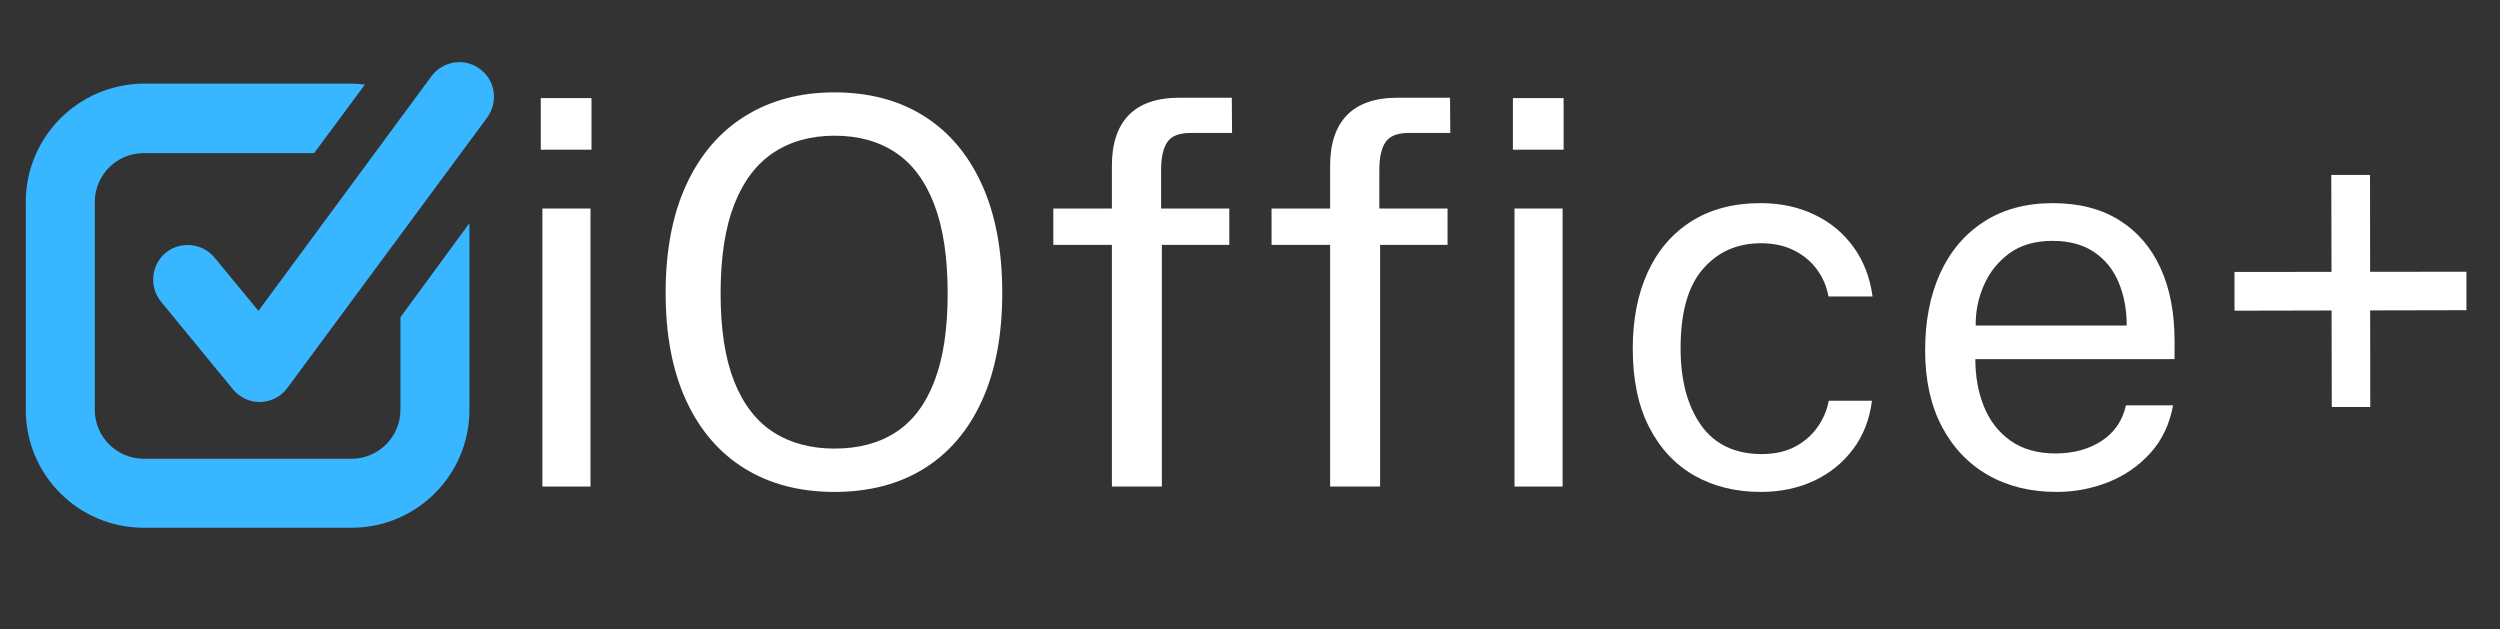
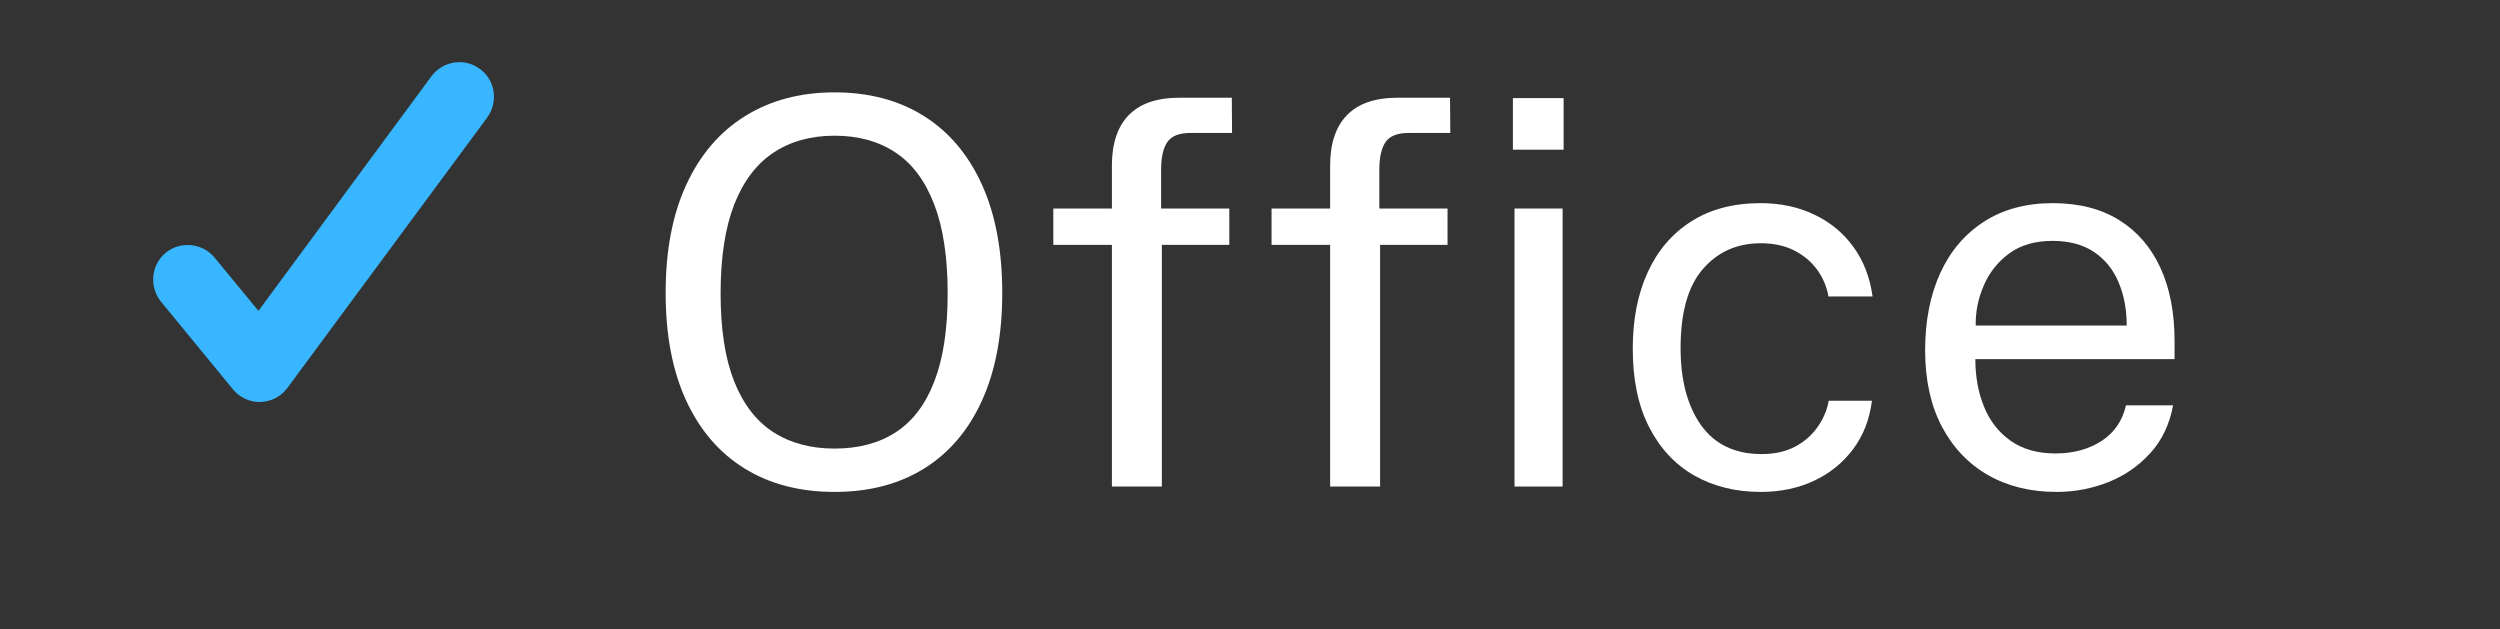
<svg xmlns="http://www.w3.org/2000/svg" width="417" zoomAndPan="magnify" viewBox="0 0 312.75 78.75" height="105" preserveAspectRatio="xMidYMid meet" version="1.0">
  <rect x="0" y="0" width="312.75" height="78.75" fill="#333333" stroke="none" />
  <defs>
    <g />
    <clipPath id="c9f74cf707">
      <path d="M 3.227 10.441 L 59 10.441 L 59 66.02 L 3.227 66.02 Z M 3.227 10.441 " clip-rule="nonzero" />
    </clipPath>
    <clipPath id="c34ba41af7">
      <path d="M 19 7.113 L 62 7.113 L 62 51 L 19 51 Z M 19 7.113 " clip-rule="nonzero" />
    </clipPath>
  </defs>
  <g clip-path="url(#c9f74cf707)">
-     <path fill="#38b6ff" d="M 50.094 51.281 C 50.094 54.609 47.375 57.387 43.984 57.387 L 17.965 57.387 C 14.637 57.387 11.859 54.672 11.859 51.281 L 11.859 25.262 C 11.859 21.93 14.574 19.156 17.965 19.156 L 39.297 19.156 L 45.648 10.582 C 45.098 10.52 44.602 10.461 44.047 10.461 L 17.965 10.461 C 9.824 10.52 3.227 17.117 3.227 25.262 L 3.227 51.281 C 3.227 59.418 9.824 66.02 17.965 66.02 L 43.984 66.02 C 52.125 66.02 58.723 59.418 58.723 51.281 L 58.723 27.914 L 50.094 39.688 L 50.094 51.281 " fill-opacity="1" fill-rule="nonzero" />
-   </g>
+     </g>
  <g clip-path="url(#c34ba41af7)">
    <path fill="#38b6ff" d="M 60.016 8.613 C 58.105 7.191 55.391 7.625 53.973 9.539 L 32.332 38.887 L 26.844 32.23 C 25.301 30.379 22.586 30.129 20.738 31.609 C 18.887 33.148 18.645 35.863 20.121 37.715 L 29.129 48.691 C 29.93 49.676 31.16 50.293 32.453 50.293 L 32.578 50.293 C 33.938 50.234 35.164 49.617 35.969 48.504 L 60.941 14.715 C 62.359 12.742 61.988 10.031 60.016 8.613 " fill-opacity="1" fill-rule="nonzero" />
  </g>
  <g fill="#ffffff" fill-opacity="1">
    <g transform="translate(61.996, 60.867)">
      <g>
-         <path d="M 11.875 -34.781 L 11.875 0 L 5.859 0 L 5.859 -34.781 Z M 12 -48.594 L 12 -42.141 L 5.656 -42.141 L 5.656 -48.594 Z M 12 -48.594 " />
-       </g>
+         </g>
    </g>
  </g>
  <g fill="#ffffff" fill-opacity="1">
    <g transform="translate(79.647, 60.867)">
      <g>
        <path d="M 24.75 0.672 C 20.426 0.672 16.68 -0.301 13.516 -2.25 C 10.359 -4.195 7.922 -7.023 6.203 -10.734 C 4.484 -14.453 3.625 -18.945 3.625 -24.219 C 3.625 -29.531 4.488 -34.051 6.219 -37.781 C 7.945 -41.52 10.395 -44.375 13.562 -46.344 C 16.738 -48.32 20.469 -49.312 24.75 -49.312 C 29.062 -49.312 32.785 -48.328 35.922 -46.359 C 39.055 -44.398 41.473 -41.551 43.172 -37.812 C 44.879 -34.082 45.734 -29.551 45.734 -24.219 C 45.734 -18.945 44.883 -14.453 43.188 -10.734 C 41.5 -7.023 39.086 -4.195 35.953 -2.25 C 32.816 -0.301 29.082 0.672 24.75 0.672 Z M 24.75 -4.75 C 27.758 -4.75 30.316 -5.43 32.422 -6.797 C 34.523 -8.16 36.129 -10.273 37.234 -13.141 C 38.348 -16.016 38.906 -19.68 38.906 -24.141 C 38.906 -28.672 38.344 -32.395 37.219 -35.312 C 36.102 -38.227 34.492 -40.383 32.391 -41.781 C 30.285 -43.188 27.738 -43.891 24.75 -43.891 C 21.789 -43.891 19.242 -43.18 17.109 -41.766 C 14.984 -40.359 13.348 -38.195 12.203 -35.281 C 11.066 -32.363 10.5 -28.648 10.5 -24.141 C 10.5 -19.68 11.066 -16.016 12.203 -13.141 C 13.348 -10.273 14.984 -8.16 17.109 -6.797 C 19.242 -5.43 21.789 -4.75 24.75 -4.75 Z M 24.75 -4.75 " />
      </g>
    </g>
  </g>
  <g fill="#ffffff" fill-opacity="1">
    <g transform="translate(129.005, 60.867)">
      <g>
        <path d="M 24.781 -34.781 L 24.781 -30.234 L 16.344 -30.234 L 16.344 0 L 10.094 0 L 10.094 -30.234 L 2.766 -30.234 L 2.766 -34.781 L 10.094 -34.781 L 10.094 -40.156 C 10.094 -42.914 10.797 -45.02 12.203 -46.469 C 13.617 -47.914 15.727 -48.641 18.531 -48.641 L 25.094 -48.641 L 25.125 -44.234 L 19.906 -44.234 C 18.5 -44.234 17.535 -43.848 17.016 -43.078 C 16.504 -42.316 16.25 -41.164 16.25 -39.625 L 16.25 -34.781 Z M 24.781 -34.781 " />
      </g>
    </g>
  </g>
  <g fill="#ffffff" fill-opacity="1">
    <g transform="translate(156.306, 60.867)">
      <g>
        <path d="M 24.781 -34.781 L 24.781 -30.234 L 16.344 -30.234 L 16.344 0 L 10.094 0 L 10.094 -30.234 L 2.766 -30.234 L 2.766 -34.781 L 10.094 -34.781 L 10.094 -40.156 C 10.094 -42.914 10.797 -45.02 12.203 -46.469 C 13.617 -47.914 15.727 -48.641 18.531 -48.641 L 25.094 -48.641 L 25.125 -44.234 L 19.906 -44.234 C 18.5 -44.234 17.535 -43.848 17.016 -43.078 C 16.504 -42.316 16.25 -41.164 16.25 -39.625 L 16.25 -34.781 Z M 24.781 -34.781 " />
      </g>
    </g>
  </g>
  <g fill="#ffffff" fill-opacity="1">
    <g transform="translate(183.607, 60.867)">
      <g>
        <path d="M 11.875 -34.781 L 11.875 0 L 5.859 0 L 5.859 -34.781 Z M 12 -48.594 L 12 -42.141 L 5.656 -42.141 L 5.656 -48.594 Z M 12 -48.594 " />
      </g>
    </g>
  </g>
  <g fill="#ffffff" fill-opacity="1">
    <g transform="translate(201.258, 60.867)">
      <g>
        <path d="M 19 -35.453 C 21.488 -35.453 23.727 -34.973 25.719 -34.016 C 27.719 -33.066 29.348 -31.719 30.609 -29.969 C 31.879 -28.219 32.676 -26.156 33 -23.781 L 27.484 -23.781 C 27.273 -24.988 26.805 -26.098 26.078 -27.109 C 25.348 -28.117 24.391 -28.926 23.203 -29.531 C 22.016 -30.133 20.625 -30.438 19.031 -30.438 C 16.051 -30.438 13.629 -29.359 11.766 -27.203 C 9.91 -25.055 8.984 -21.766 8.984 -17.328 C 8.984 -13.305 9.836 -10.086 11.547 -7.672 C 13.266 -5.266 15.797 -4.062 19.141 -4.062 C 20.734 -4.062 22.117 -4.367 23.297 -4.984 C 24.473 -5.609 25.414 -6.43 26.125 -7.453 C 26.844 -8.473 27.305 -9.566 27.516 -10.734 L 32.922 -10.734 C 32.629 -8.398 31.844 -6.379 30.562 -4.672 C 29.289 -2.973 27.66 -1.656 25.672 -0.719 C 23.691 0.207 21.469 0.672 19 0.672 C 15.883 0.672 13.117 -0.008 10.703 -1.375 C 8.297 -2.75 6.41 -4.77 5.047 -7.438 C 3.68 -10.102 3 -13.375 3 -17.25 C 3 -20.883 3.617 -24.062 4.859 -26.781 C 6.098 -29.508 7.91 -31.633 10.297 -33.156 C 12.691 -34.688 15.594 -35.453 19 -35.453 Z M 19 -35.453 " />
      </g>
    </g>
  </g>
  <g fill="#ffffff" fill-opacity="1">
    <g transform="translate(237.537, 60.867)">
      <g>
        <path d="M 9.578 -15.938 C 9.578 -13.738 9.941 -11.75 10.672 -9.969 C 11.398 -8.188 12.508 -6.77 14 -5.719 C 15.5 -4.664 17.367 -4.141 19.609 -4.141 C 21.828 -4.141 23.738 -4.656 25.344 -5.688 C 26.945 -6.719 27.973 -8.207 28.422 -10.156 L 34.312 -10.156 C 33.883 -7.801 32.941 -5.816 31.484 -4.203 C 30.023 -2.586 28.266 -1.367 26.203 -0.547 C 24.141 0.266 21.988 0.672 19.75 0.672 C 16.488 0.672 13.625 -0.031 11.156 -1.438 C 8.695 -2.852 6.77 -4.883 5.375 -7.531 C 3.988 -10.176 3.297 -13.348 3.297 -17.047 C 3.297 -20.703 3.922 -23.91 5.172 -26.672 C 6.43 -29.43 8.254 -31.582 10.641 -33.125 C 13.035 -34.676 15.91 -35.453 19.266 -35.453 C 22.547 -35.453 25.316 -34.742 27.578 -33.328 C 29.836 -31.922 31.555 -29.93 32.734 -27.359 C 33.91 -24.797 34.5 -21.754 34.5 -18.234 L 34.5 -15.938 Z M 9.625 -20.141 L 28.516 -20.141 C 28.516 -22.141 28.176 -23.941 27.5 -25.547 C 26.832 -27.148 25.805 -28.414 24.422 -29.344 C 23.047 -30.27 21.316 -30.734 19.234 -30.734 C 17.055 -30.734 15.254 -30.211 13.828 -29.172 C 12.41 -28.129 11.348 -26.797 10.641 -25.172 C 9.93 -23.547 9.594 -21.867 9.625 -20.141 Z M 9.625 -20.141 " />
      </g>
    </g>
  </g>
  <g fill="#ffffff" fill-opacity="1">
    <g transform="translate(275.395, 60.867)">
      <g>
-         <path d="M 33.156 -26.875 L 33.156 -22.062 L 4.141 -22 L 4.141 -26.844 Z M 21.125 -9.953 L 16.312 -9.953 L 16.25 -38.984 L 21.094 -38.984 Z M 21.125 -9.953 " />
-       </g>
+         </g>
    </g>
  </g>
</svg>